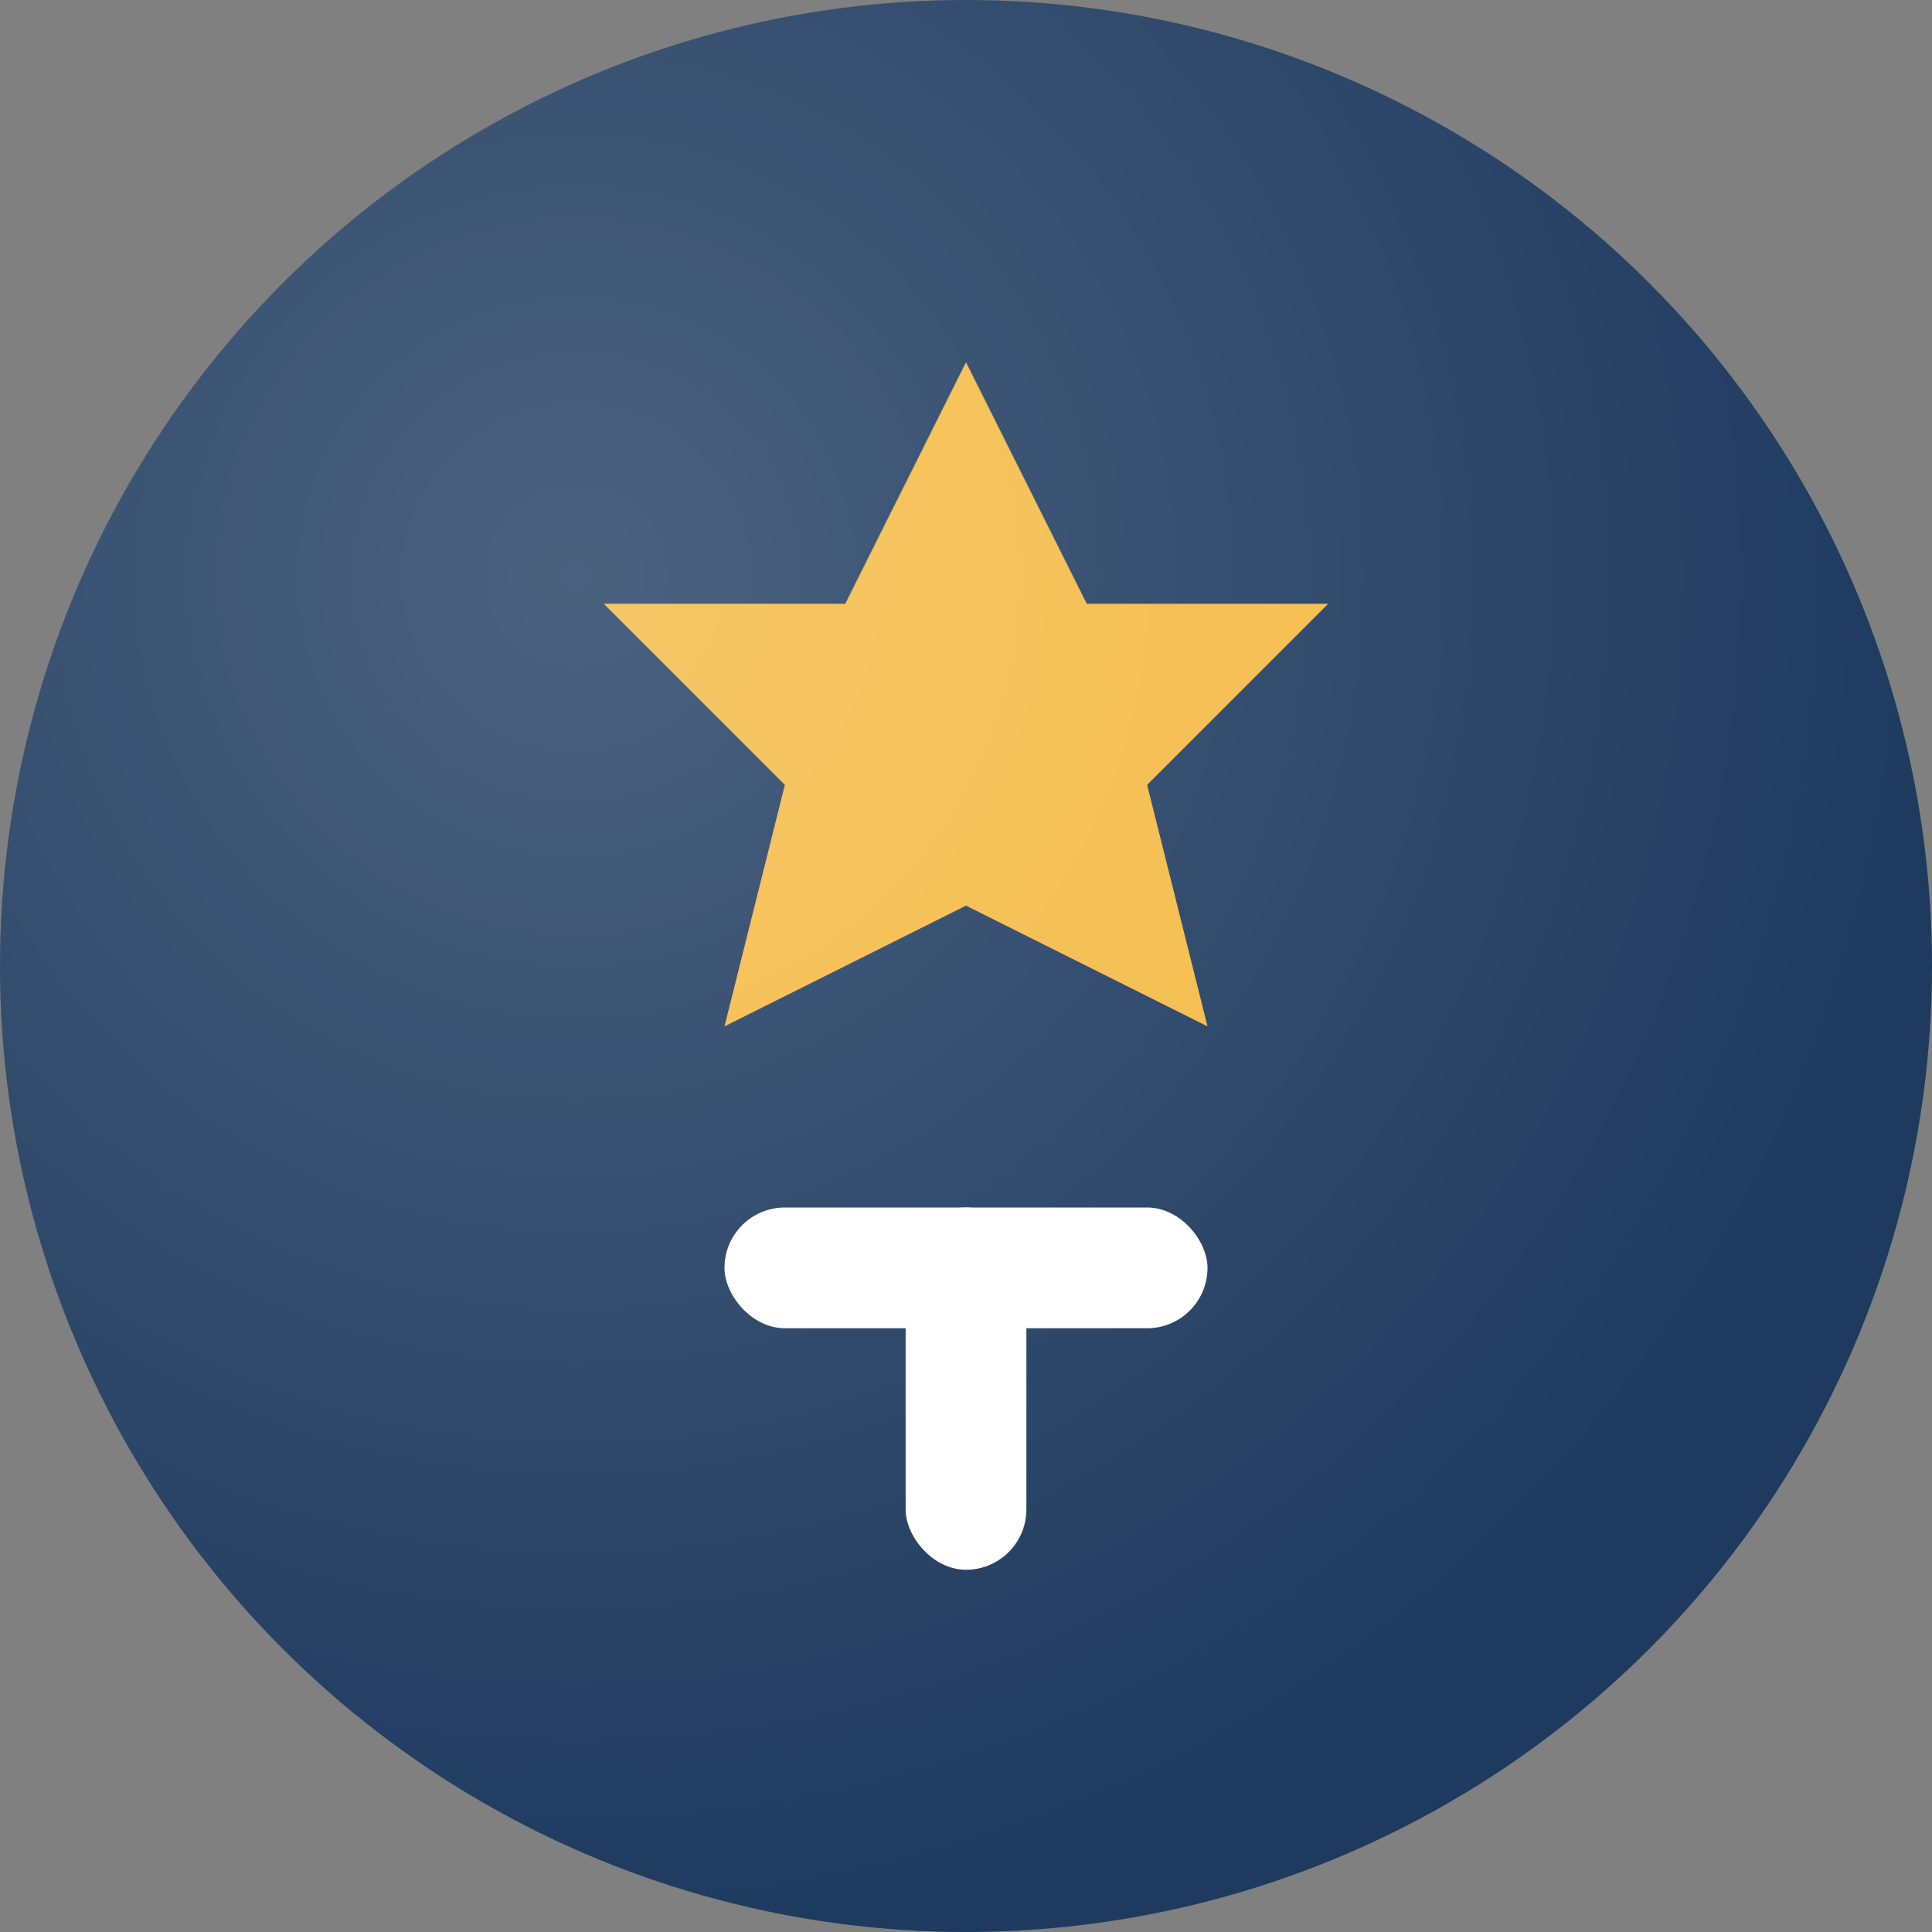
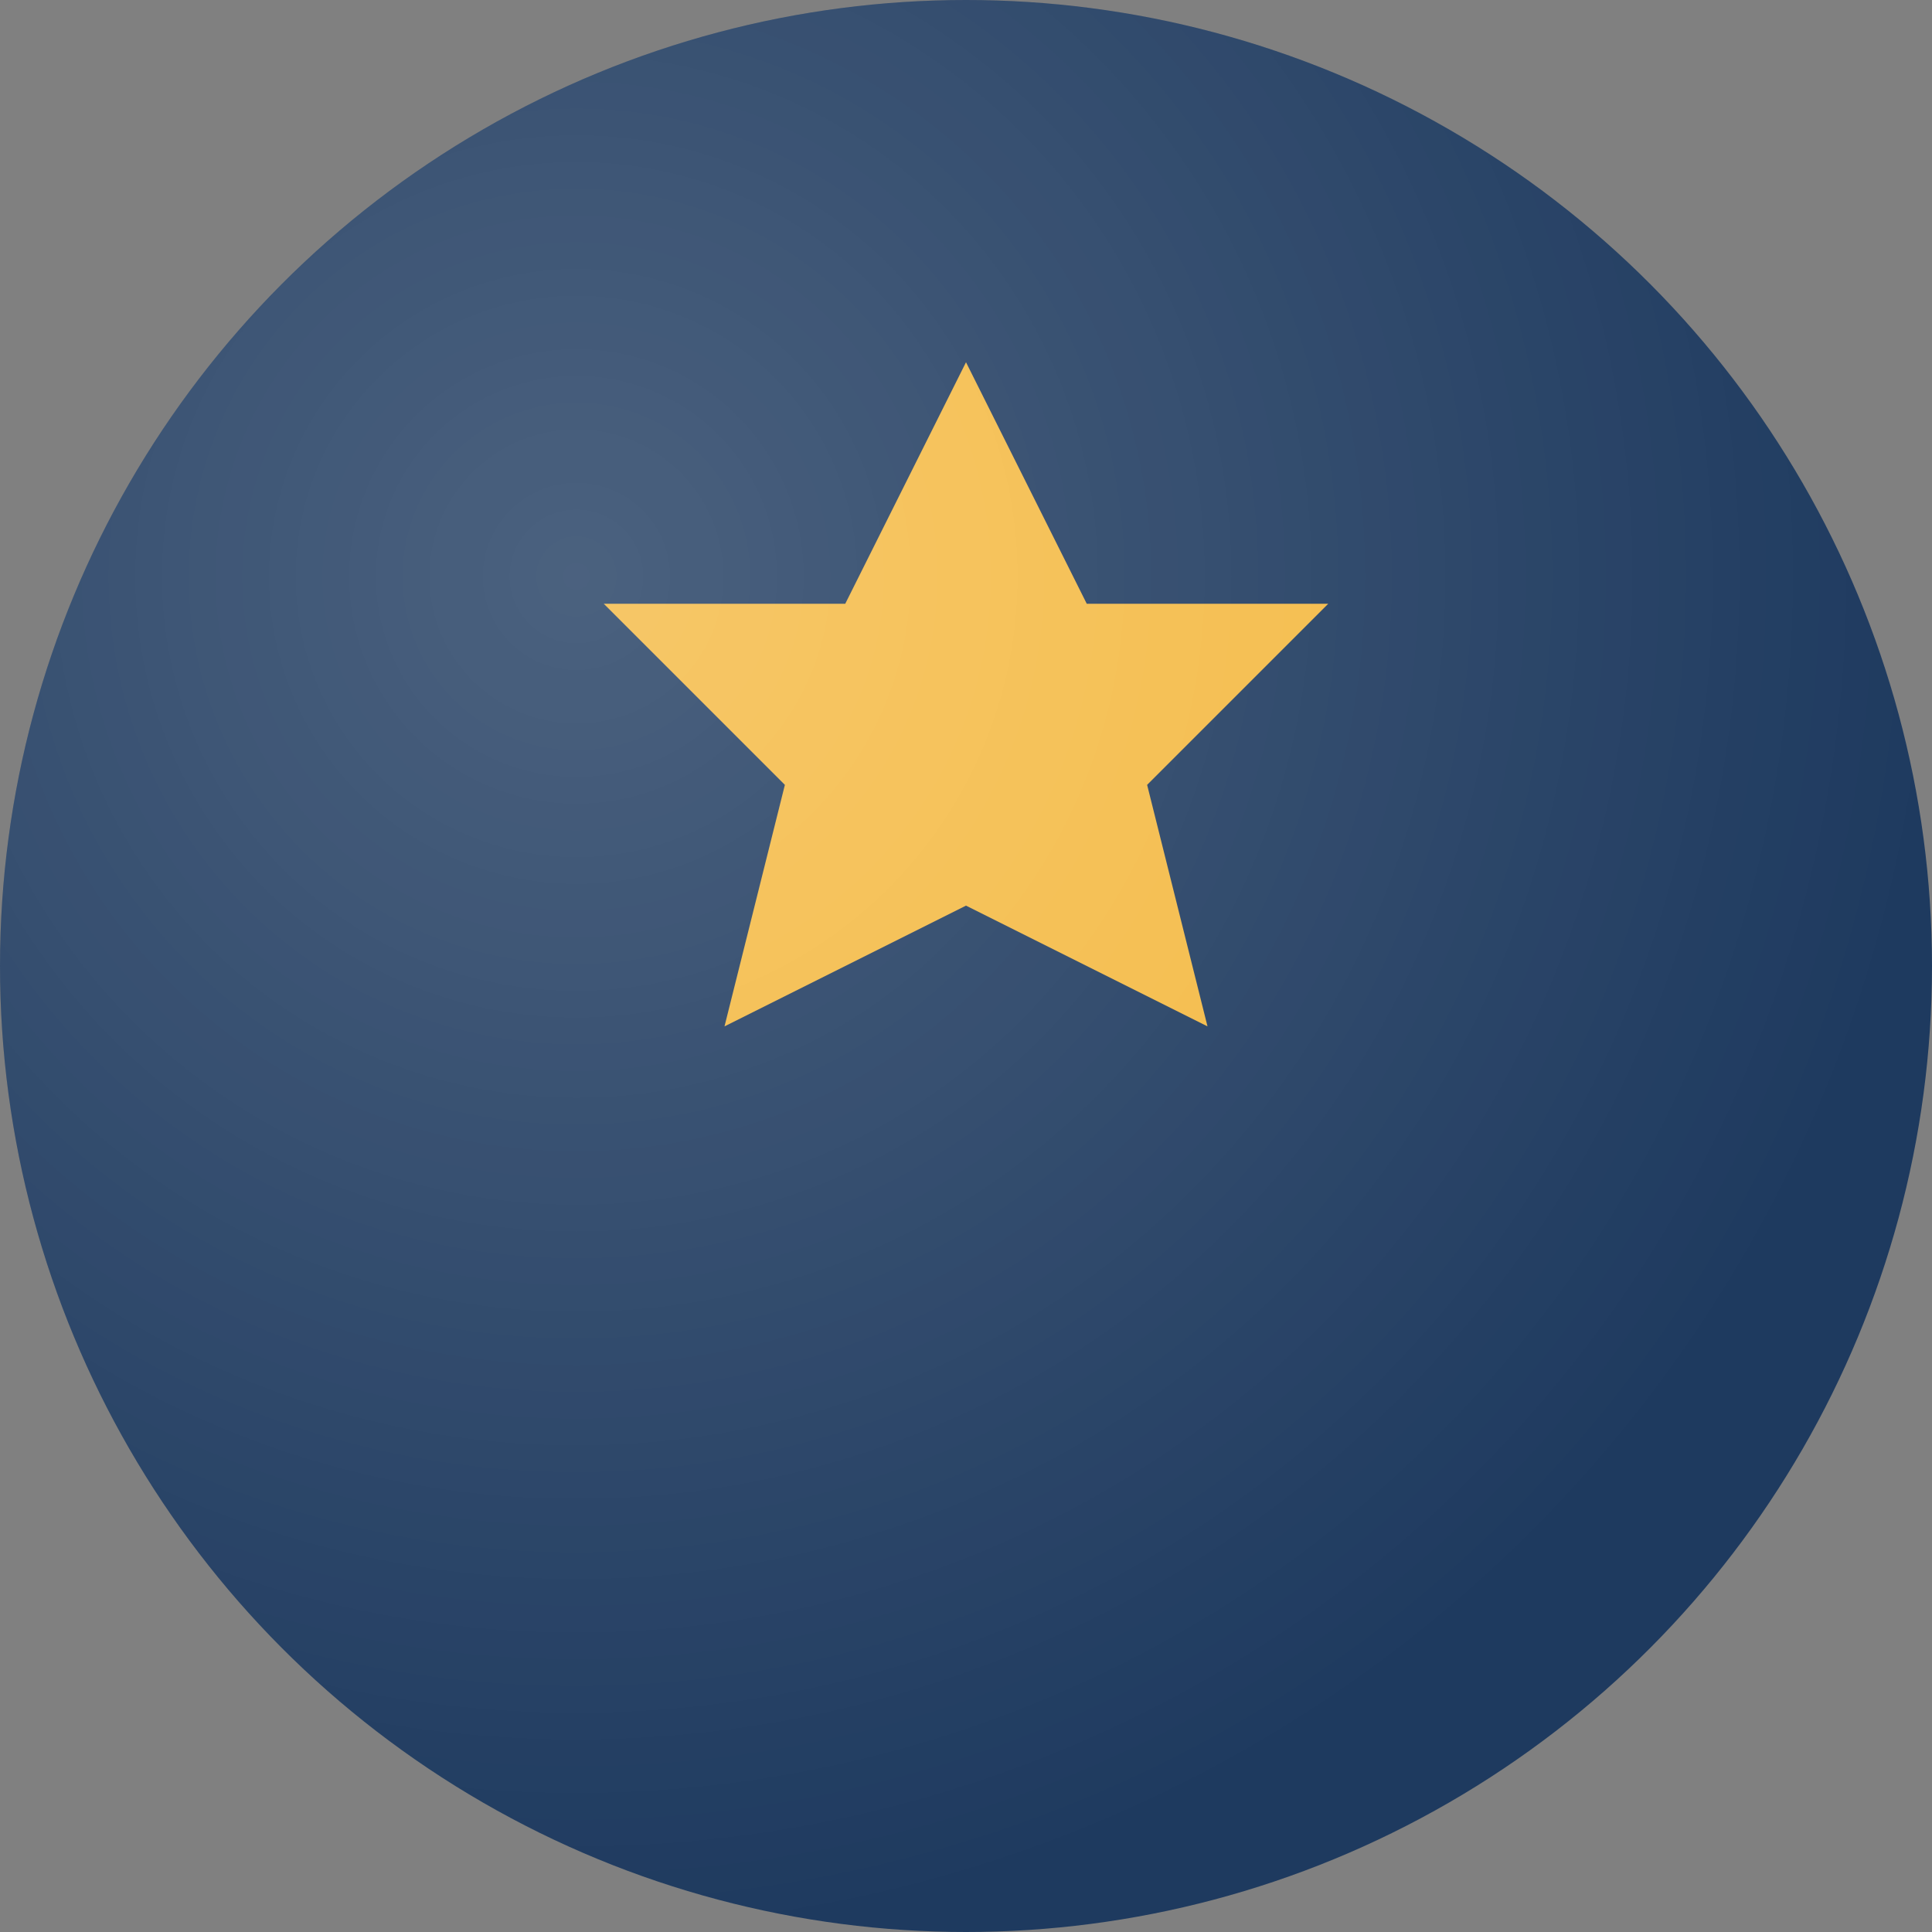
<svg xmlns="http://www.w3.org/2000/svg" viewBox="0 0 32 32" fill="none">
  <rect x="0" y="0" width="32" height="32" fill="#808080" stroke="none" />
  <circle cx="16" cy="16" r="16" fill="#1E3A5F" />
  <path d="M16 6 L18 10 L22 10 L19 13 L20 17 L16 15 L12 17 L13 13 L10 10 L14 10 Z" fill="#F4B942" />
-   <rect x="12" y="20" width="8" height="2" rx="1" fill="#FFFFFF" />
-   <rect x="15" y="20" width="2" height="6" rx="1" fill="#FFFFFF" />
  <defs>
    <radialGradient id="shine" cx="0.3" cy="0.3" r="0.7">
      <stop offset="0%" stop-color="rgba(255,255,255,0.2)" />
      <stop offset="100%" stop-color="rgba(255,255,255,0)" />
    </radialGradient>
  </defs>
  <circle cx="16" cy="16" r="16" fill="url(#shine)" />
</svg>